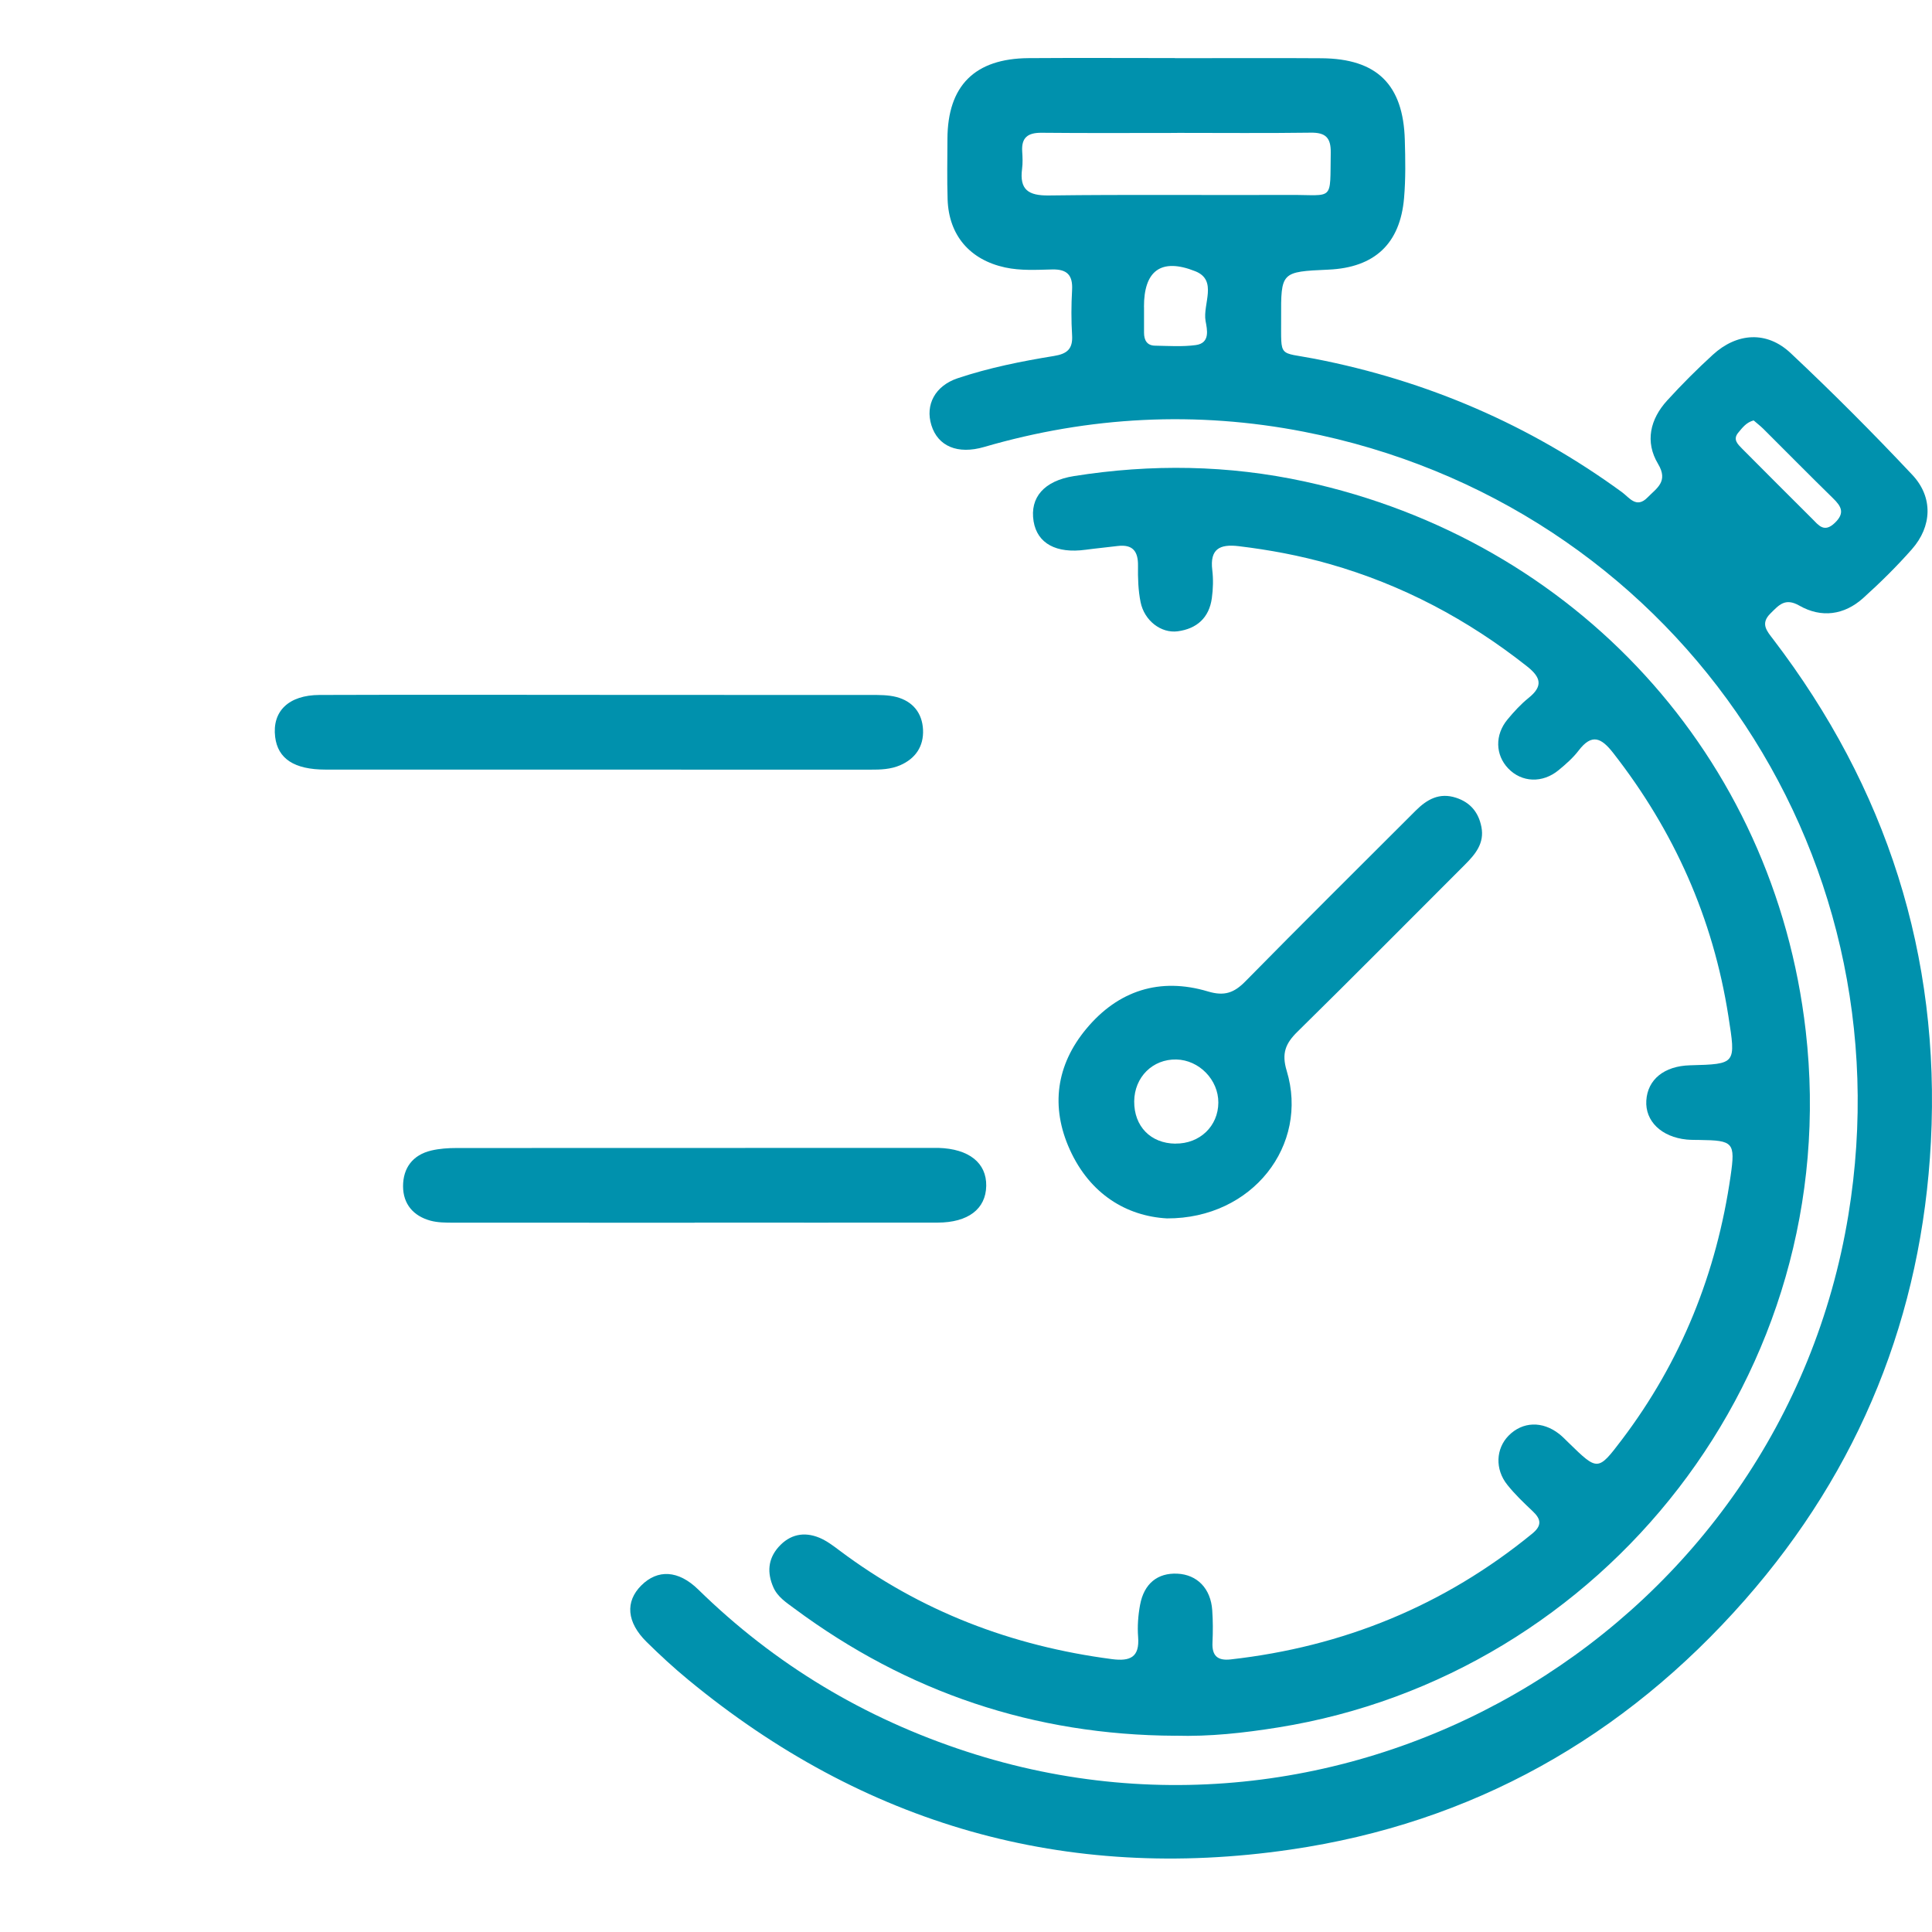
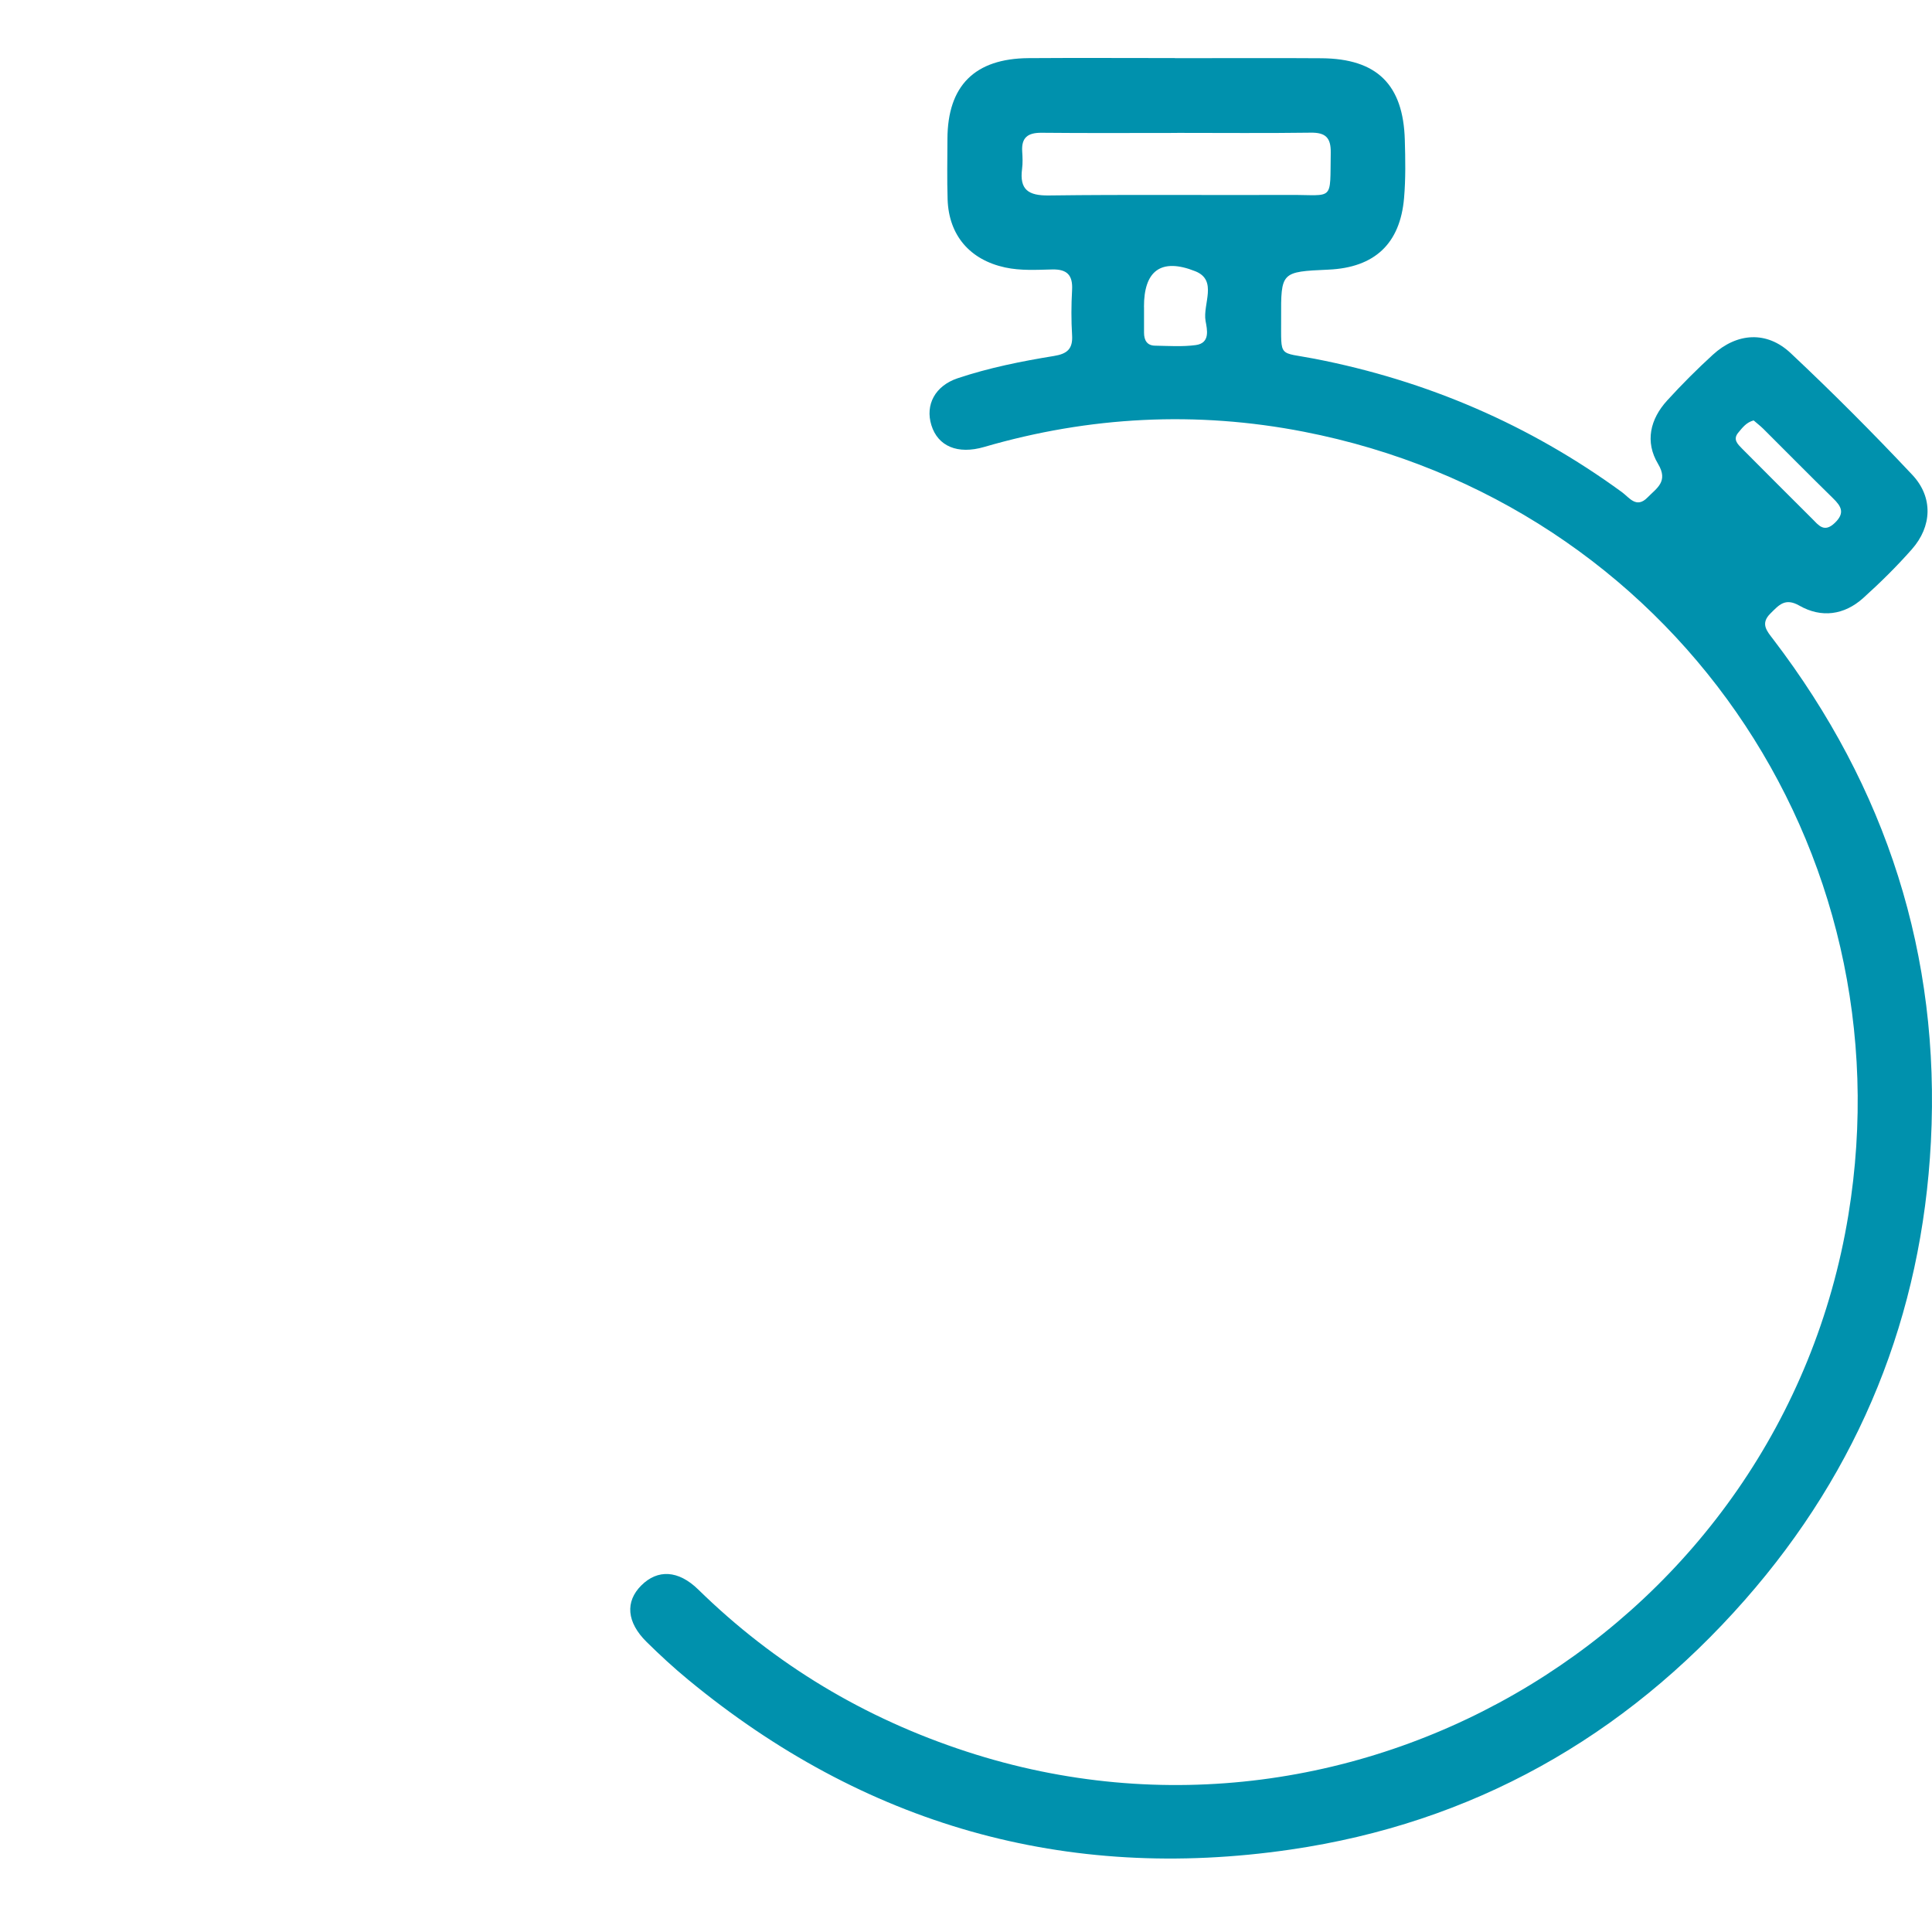
<svg xmlns="http://www.w3.org/2000/svg" width="100" height="100" viewBox="0 0 100 100" fill="none">
  <path d="M60.818 3.012C63.344 3.012 65.87 2.997 68.399 3.015C71.265 3.036 72.632 4.373 72.713 7.242C72.742 8.243 72.76 9.253 72.674 10.251C72.471 12.622 71.143 13.849 68.766 13.956C66.308 14.067 66.299 14.067 66.311 16.488C66.32 18.559 66.144 18.201 68.039 18.568C73.856 19.697 79.165 21.982 83.955 25.476C84.336 25.756 84.7 26.337 85.275 25.75C85.745 25.267 86.371 24.928 85.82 24.01C85.135 22.869 85.409 21.696 86.294 20.727C87.044 19.905 87.834 19.113 88.656 18.362C89.907 17.218 91.45 17.117 92.683 18.276C94.849 20.311 96.949 22.417 98.984 24.582C100.068 25.738 100.003 27.248 98.957 28.431C98.171 29.322 97.322 30.159 96.44 30.954C95.457 31.839 94.274 31.997 93.136 31.348C92.391 30.922 92.073 31.324 91.641 31.75C91.105 32.277 91.447 32.655 91.778 33.087C97.646 40.77 100.441 49.459 99.943 59.099C99.478 68.069 96.27 76.035 90.321 82.806C84.05 89.94 76.189 94.364 66.796 95.734C55.152 97.435 44.717 94.45 35.616 86.938C34.871 86.324 34.159 85.668 33.471 84.989C32.434 83.968 32.351 82.901 33.194 82.061C34.04 81.218 35.109 81.266 36.14 82.272C40.114 86.163 44.755 88.942 50.037 90.664C70.422 97.319 92.195 84.069 95.671 62.892C98.799 43.835 86.463 26.039 67.479 22.345C61.929 21.264 56.394 21.547 50.943 23.134C49.563 23.537 48.544 23.096 48.208 22.006C47.88 20.948 48.404 19.968 49.569 19.578C51.193 19.035 52.87 18.699 54.556 18.425C55.235 18.315 55.536 18.061 55.491 17.349C55.444 16.572 55.447 15.789 55.491 15.011C55.533 14.245 55.238 13.93 54.464 13.947C53.65 13.965 52.831 14.019 52.021 13.843C50.201 13.447 49.108 12.181 49.048 10.319C49.015 9.279 49.036 8.24 49.039 7.197C49.048 4.436 50.448 3.03 53.239 3.009C55.765 2.991 58.292 3.006 60.821 3.006L60.818 3.012ZM60.931 6.881C58.589 6.881 56.248 6.896 53.907 6.872C53.2 6.867 52.861 7.12 52.909 7.844C52.929 8.139 52.941 8.442 52.903 8.734C52.76 9.819 53.227 10.131 54.288 10.117C58.449 10.063 62.611 10.108 66.776 10.09C69.069 10.081 68.837 10.456 68.879 7.903C68.891 7.129 68.614 6.855 67.842 6.867C65.539 6.899 63.234 6.878 60.931 6.878V6.881ZM59.215 15.893C59.215 16.337 59.215 16.78 59.215 17.224C59.215 17.609 59.37 17.886 59.784 17.892C60.487 17.904 61.196 17.954 61.887 17.862C62.656 17.761 62.48 17.052 62.4 16.614C62.245 15.741 63.043 14.508 61.869 14.04C60.082 13.328 59.203 14.028 59.212 15.893H59.215ZM90.768 21.761C90.384 21.863 90.187 22.14 89.978 22.387C89.669 22.75 89.952 22.997 90.184 23.236C91.382 24.442 92.585 25.643 93.789 26.843C94.125 27.177 94.411 27.6 94.968 27.067C95.504 26.554 95.311 26.212 94.876 25.789C93.66 24.6 92.466 23.388 91.263 22.19C91.108 22.038 90.935 21.907 90.768 21.761Z" fill="#0091AD" />
-   <path d="M60.827 89.842C53.535 89.809 46.966 87.599 41.112 83.253C40.695 82.943 40.246 82.657 40.028 82.156C39.703 81.415 39.742 80.703 40.293 80.077C40.88 79.416 41.616 79.264 42.414 79.594C42.784 79.749 43.12 80.003 43.445 80.247C47.642 83.401 52.376 85.201 57.562 85.877C58.492 85.996 58.992 85.785 58.909 84.73C58.867 84.182 58.909 83.61 59.01 83.068C59.215 81.963 59.919 81.406 60.937 81.453C61.965 81.501 62.668 82.219 62.745 83.345C62.784 83.899 62.784 84.459 62.758 85.016C62.725 85.698 63.017 85.966 63.69 85.892C69.526 85.237 74.745 83.11 79.302 79.386C79.818 78.966 79.776 78.635 79.326 78.215C78.868 77.783 78.406 77.342 78.016 76.851C77.369 76.043 77.426 74.98 78.084 74.31C78.805 73.577 79.833 73.538 80.706 74.223C80.881 74.36 81.033 74.524 81.194 74.679C82.701 76.148 82.707 76.154 83.953 74.512C87.024 70.455 88.856 65.882 89.577 60.86C89.827 59.126 89.714 59.028 87.968 59.004C87.745 59.001 87.521 59.004 87.301 58.983C85.996 58.852 85.147 58.03 85.213 56.966C85.278 55.873 86.142 55.176 87.471 55.14C89.881 55.075 89.848 55.081 89.461 52.593C88.668 47.523 86.651 43.007 83.497 38.971C82.886 38.19 82.395 37.949 81.709 38.849C81.421 39.227 81.048 39.554 80.676 39.861C79.842 40.552 78.76 40.505 78.063 39.772C77.396 39.072 77.366 38.038 78.028 37.24C78.358 36.841 78.716 36.45 79.118 36.126C79.883 35.512 79.758 35.056 79.031 34.484C75.96 32.059 72.573 30.263 68.808 29.191C67.27 28.753 65.704 28.461 64.116 28.27C63.13 28.151 62.614 28.416 62.748 29.512C62.805 29.986 62.79 30.484 62.725 30.957C62.588 31.973 61.947 32.545 60.958 32.676C60.097 32.789 59.233 32.128 59.037 31.169C58.912 30.558 58.894 29.915 58.903 29.289C58.915 28.535 58.632 28.166 57.848 28.261C57.297 28.33 56.743 28.381 56.192 28.455C54.67 28.663 53.69 28.13 53.499 26.986C53.296 25.747 54.044 24.886 55.587 24.642C59.588 24.007 63.574 24.064 67.539 24.925C81.546 27.969 91.835 39.137 93.464 53.359C95.496 71.104 82.975 86.723 66.15 89.413C64.384 89.696 62.62 89.893 60.824 89.839L60.827 89.842Z" fill="#0091AD" />
-   <path d="M60.401 63.064C58.316 62.948 56.418 61.813 55.373 59.504C54.366 57.279 54.67 55.119 56.231 53.246C57.881 51.265 60.038 50.574 62.525 51.318C63.371 51.572 63.875 51.393 64.462 50.794C67.375 47.83 70.33 44.905 73.27 41.964C73.854 41.38 74.495 41.008 75.364 41.291C76.112 41.535 76.532 42.054 76.678 42.804C76.842 43.642 76.368 44.211 75.829 44.75C72.942 47.636 70.068 50.538 67.157 53.401C66.538 54.008 66.326 54.521 66.6 55.426C67.762 59.263 64.84 63.079 60.404 63.064H60.401ZM60.839 59.192C62.099 59.206 63.055 58.292 63.061 57.071C63.067 55.891 62.069 54.866 60.887 54.839C59.662 54.813 58.718 55.751 58.706 57.005C58.697 58.298 59.555 59.18 60.836 59.195L60.839 59.192Z" fill="#0091AD" />
-   <path d="M31.032 35.968C35.715 35.968 40.398 35.968 45.078 35.971C45.521 35.971 45.98 35.968 46.403 36.078C47.246 36.301 47.735 36.906 47.776 37.77C47.815 38.631 47.386 39.266 46.588 39.611C46.102 39.82 45.578 39.84 45.054 39.837C35.652 39.837 26.251 39.837 16.849 39.834C15.226 39.834 14.38 39.269 14.242 38.145C14.079 36.814 14.94 35.977 16.539 35.971C20.886 35.956 25.235 35.965 29.584 35.965C30.067 35.965 30.549 35.965 31.035 35.965L31.032 35.968Z" fill="#0091AD" />
-   <path d="M35.953 63.288C31.797 63.288 27.642 63.288 23.486 63.285C23.081 63.285 22.658 63.285 22.274 63.18C21.392 62.936 20.865 62.319 20.862 61.402C20.862 60.449 21.365 59.779 22.319 59.552C22.744 59.451 23.197 59.421 23.641 59.421C31.842 59.415 40.04 59.415 48.241 59.415C48.352 59.415 48.465 59.415 48.575 59.415C50.151 59.463 51.068 60.19 51.047 61.381C51.027 62.576 50.112 63.279 48.53 63.282C44.339 63.288 40.145 63.282 35.953 63.282V63.288Z" fill="#0091AD" />
</svg>